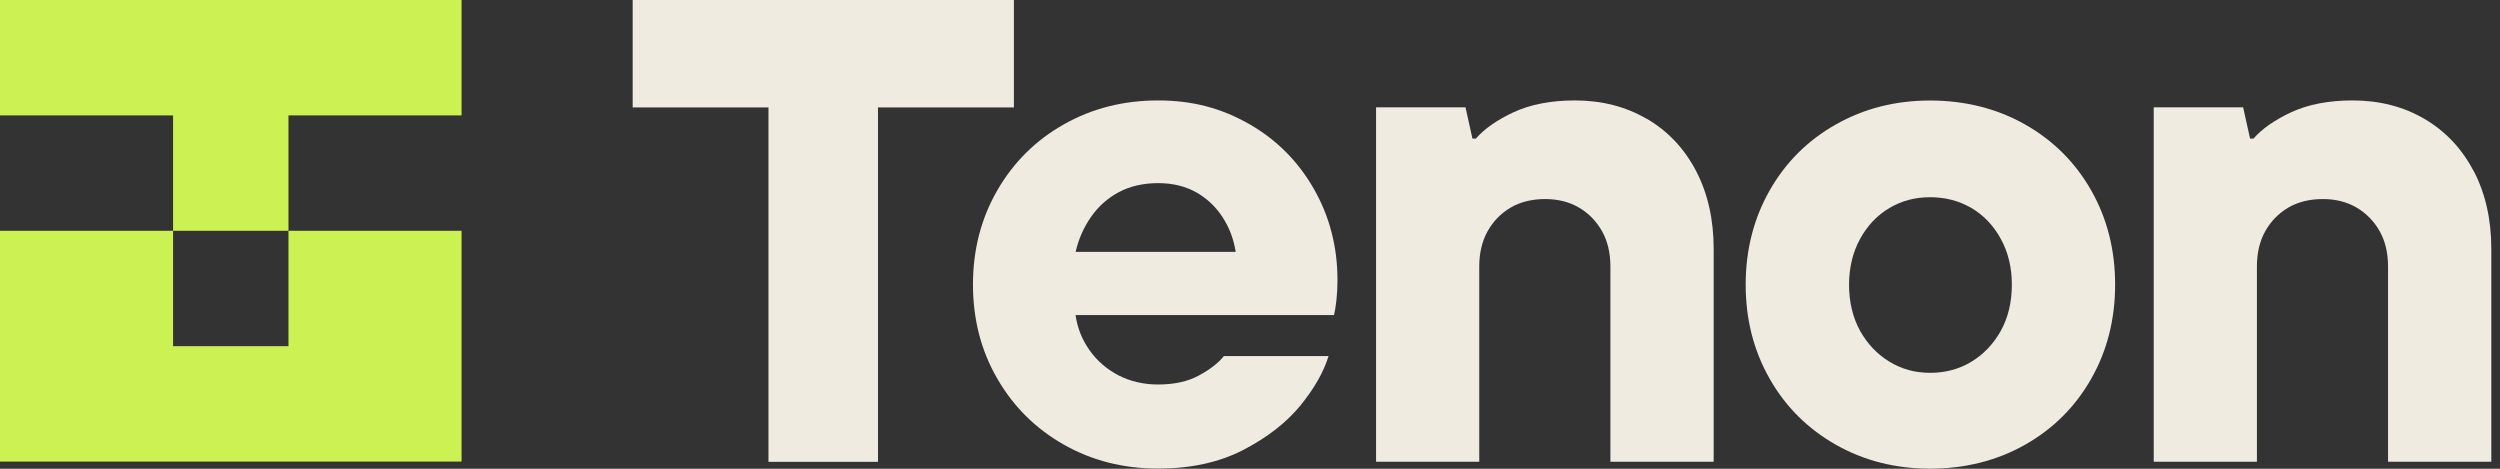
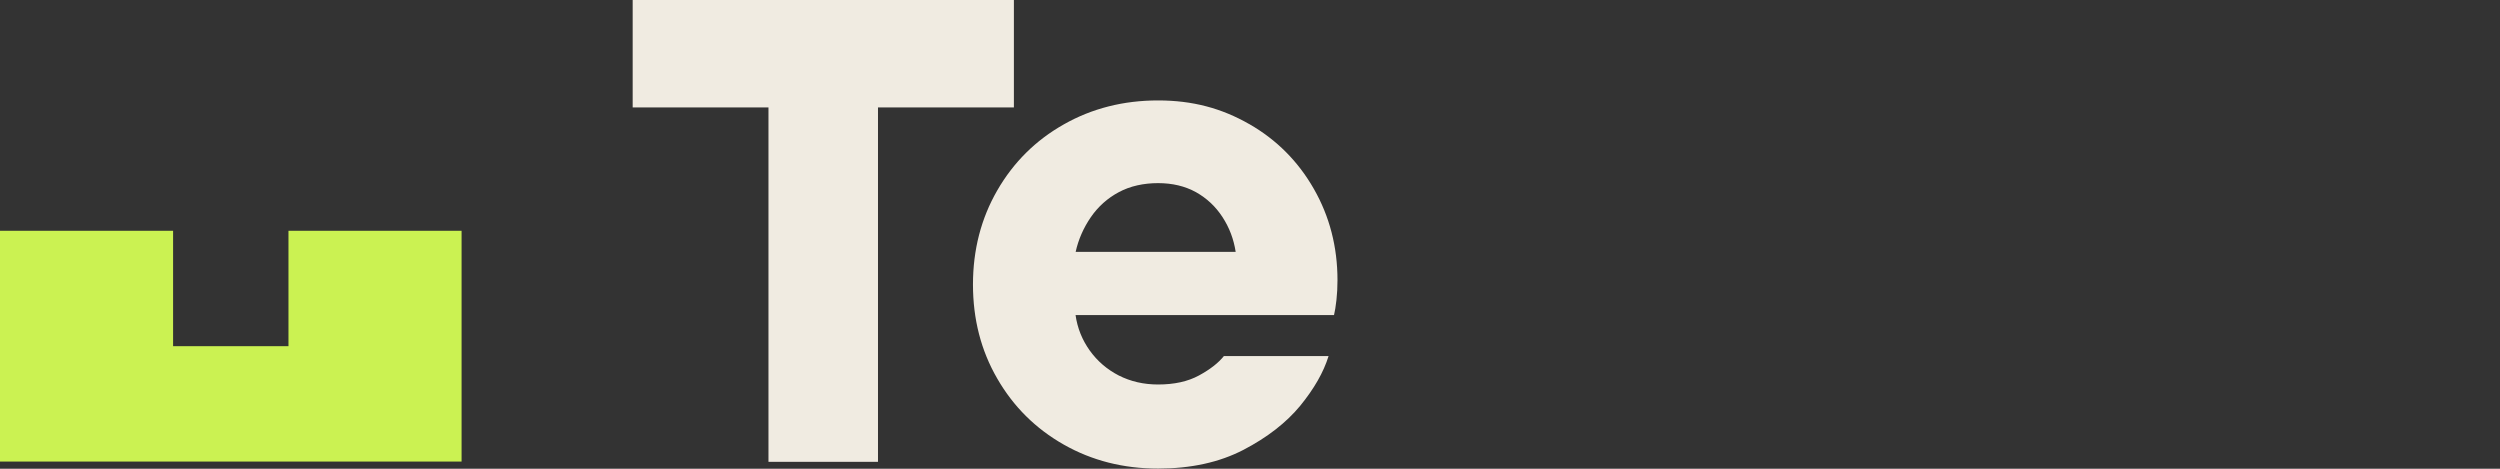
<svg xmlns="http://www.w3.org/2000/svg" width="144" height="27" viewBox="0 0 144 27" fill="none">
  <rect x="0" y="0" width="144" height="27" fill="#333333" stroke="none" />
  <g clip-path="url(#clip0_349_658)">
    <path d="M58.4 0H36.442V6.188H44.264V26.601H44.269H50.572V6.188H58.4V0Z" fill="#F0EBE1" />
    <path d="M71.952 7.145C70.368 6.238 68.698 5.785 66.706 5.785C64.713 5.785 62.899 6.243 61.275 7.165C59.65 8.082 58.375 9.352 57.443 10.966C56.511 12.581 56.043 14.389 56.043 16.387C56.043 18.385 56.506 20.194 57.443 21.808C58.375 23.423 59.65 24.688 61.275 25.61C62.899 26.532 64.707 26.99 66.706 26.99C68.594 26.99 70.233 26.631 71.618 25.914C72.998 25.196 74.09 24.344 74.892 23.373C75.689 22.396 76.237 21.445 76.526 20.508H70.497C70.178 20.907 69.7 21.28 69.057 21.629C68.414 21.978 67.632 22.147 66.701 22.147C65.873 22.147 65.126 21.973 64.443 21.629C63.766 21.28 63.208 20.802 62.769 20.189C62.331 19.576 62.057 18.893 61.952 18.146H76.84C76.89 17.932 76.939 17.648 76.979 17.284C77.019 16.925 77.039 16.547 77.039 16.143C77.039 14.22 76.586 12.466 75.679 10.882C74.772 9.292 73.531 8.047 71.947 7.14L71.952 7.145ZM61.957 14.509C62.117 13.787 62.411 13.124 62.834 12.506C63.258 11.893 63.801 11.41 64.448 11.066C65.096 10.717 65.878 10.548 66.706 10.548C67.532 10.548 68.255 10.722 68.883 11.066C69.506 11.415 70.019 11.893 70.417 12.506C70.816 13.119 71.065 13.787 71.175 14.509H61.957Z" fill="#F0EBE1" />
-     <path d="M94.852 6.846C93.641 6.138 92.261 5.785 90.721 5.785C89.336 5.785 88.16 6.014 87.188 6.462C86.217 6.916 85.494 7.424 85.011 7.982H84.812L84.413 6.183H79.261V26.596H79.256H85.205V15.346C85.205 14.574 85.365 13.896 85.684 13.323C86.003 12.75 86.441 12.297 87.004 11.963C87.562 11.629 88.255 11.465 89.002 11.465C89.749 11.465 90.402 11.634 90.96 11.963C91.523 12.297 91.957 12.75 92.281 13.323C92.599 13.896 92.759 14.569 92.759 15.346V26.596H98.708V14.35C98.708 12.64 98.369 11.141 97.692 9.845C97.014 8.55 96.067 7.548 94.856 6.841L94.852 6.846Z" fill="#F0EBE1" />
-     <path d="M116.645 7.17C115.02 6.248 113.172 5.79 111.174 5.79C109.176 5.79 107.367 6.248 105.743 7.17C104.119 8.086 102.848 9.357 101.931 10.971C101.015 12.586 100.551 14.394 100.551 16.392C100.551 18.39 101.01 20.199 101.931 21.813C102.848 23.427 104.119 24.693 105.743 25.615C107.367 26.537 109.176 26.995 111.174 26.995C113.172 26.995 115.02 26.537 116.645 25.615C118.269 24.698 119.539 23.427 120.456 21.813C121.373 20.199 121.831 18.39 121.831 16.392C121.831 14.394 121.373 12.586 120.456 10.971C119.539 9.357 118.269 8.091 116.645 7.17ZM115.245 19.058C114.821 19.815 114.253 20.413 113.551 20.837C112.843 21.265 112.056 21.474 111.174 21.474C110.292 21.474 109.54 21.26 108.837 20.837C108.13 20.408 107.567 19.815 107.143 19.058C106.72 18.3 106.505 17.384 106.505 16.397C106.505 15.411 106.72 14.529 107.143 13.757C107.567 12.984 108.135 12.391 108.837 11.978C109.545 11.564 110.292 11.36 111.174 11.36C112.056 11.36 112.843 11.569 113.551 11.978C114.253 12.391 114.821 12.984 115.245 13.757C115.668 14.529 115.882 15.386 115.882 16.397C115.882 17.409 115.668 18.3 115.245 19.058Z" fill="#F0EBE1" />
-     <path d="M142.479 9.85C141.801 8.555 140.854 7.553 139.644 6.846C138.433 6.138 137.053 5.785 135.513 5.785C134.128 5.785 132.952 6.014 131.981 6.462C131.009 6.916 130.287 7.424 129.803 7.982H129.604L129.205 6.183H124.054V26.596H124.049H129.998V15.346C129.998 14.574 130.157 13.896 130.476 13.323C130.795 12.75 131.238 12.297 131.796 11.963C132.354 11.629 133.047 11.465 133.794 11.465C134.542 11.465 135.194 11.634 135.752 11.963C136.31 12.297 136.749 12.75 137.073 13.323C137.392 13.896 137.551 14.569 137.551 15.346V26.596H143.5V14.35C143.5 12.64 143.161 11.141 142.484 9.845L142.479 9.85Z" fill="#F0EBE1" />
-     <path d="M16.616 6.647H23.263H26.587V0H23.263H16.616H9.97H3.323H0V6.647H3.323H9.97V13.293H16.616V6.647Z" fill="#CBF252" />
    <path d="M26.587 19.94V13.293H23.263H16.616V19.94H9.97V13.293H3.323H0V19.94V26.586H9.97H16.616H26.587V19.94Z" fill="#CBF252" />
  </g>
  <defs>
    <clipPath id="clip0_349_658">
      <rect width="144" height="27" fill="white" />
    </clipPath>
  </defs>
</svg>